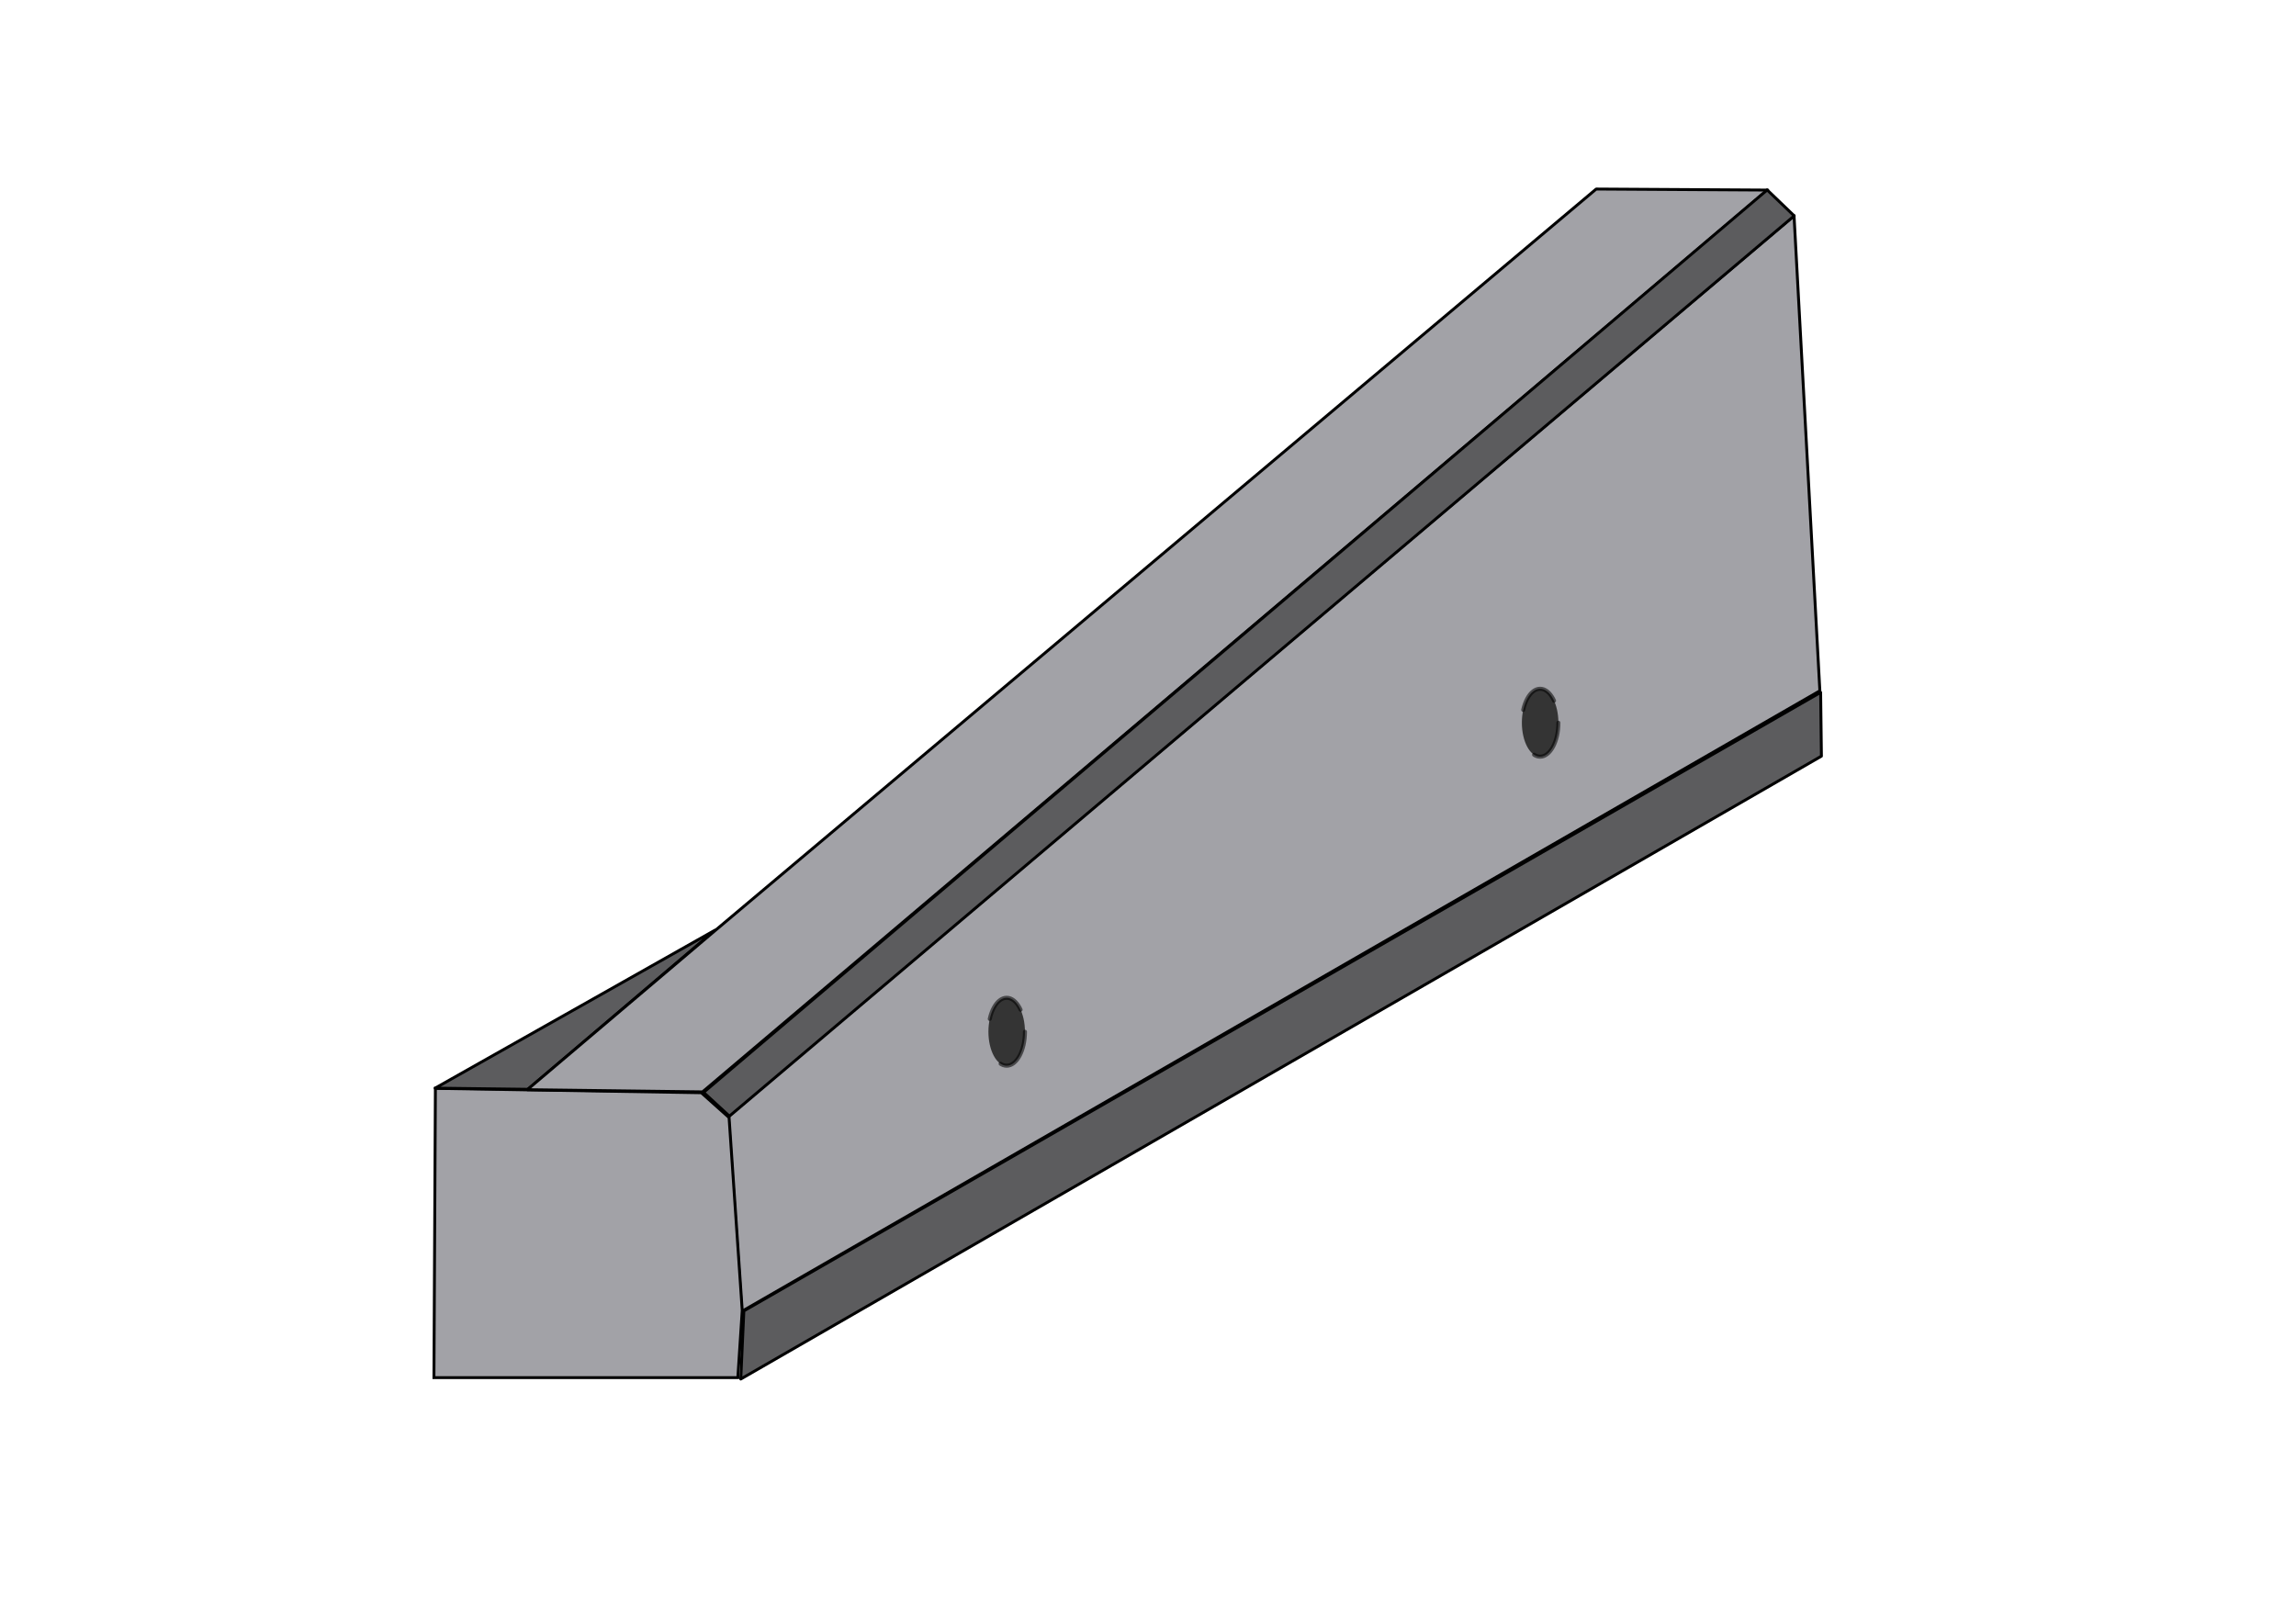
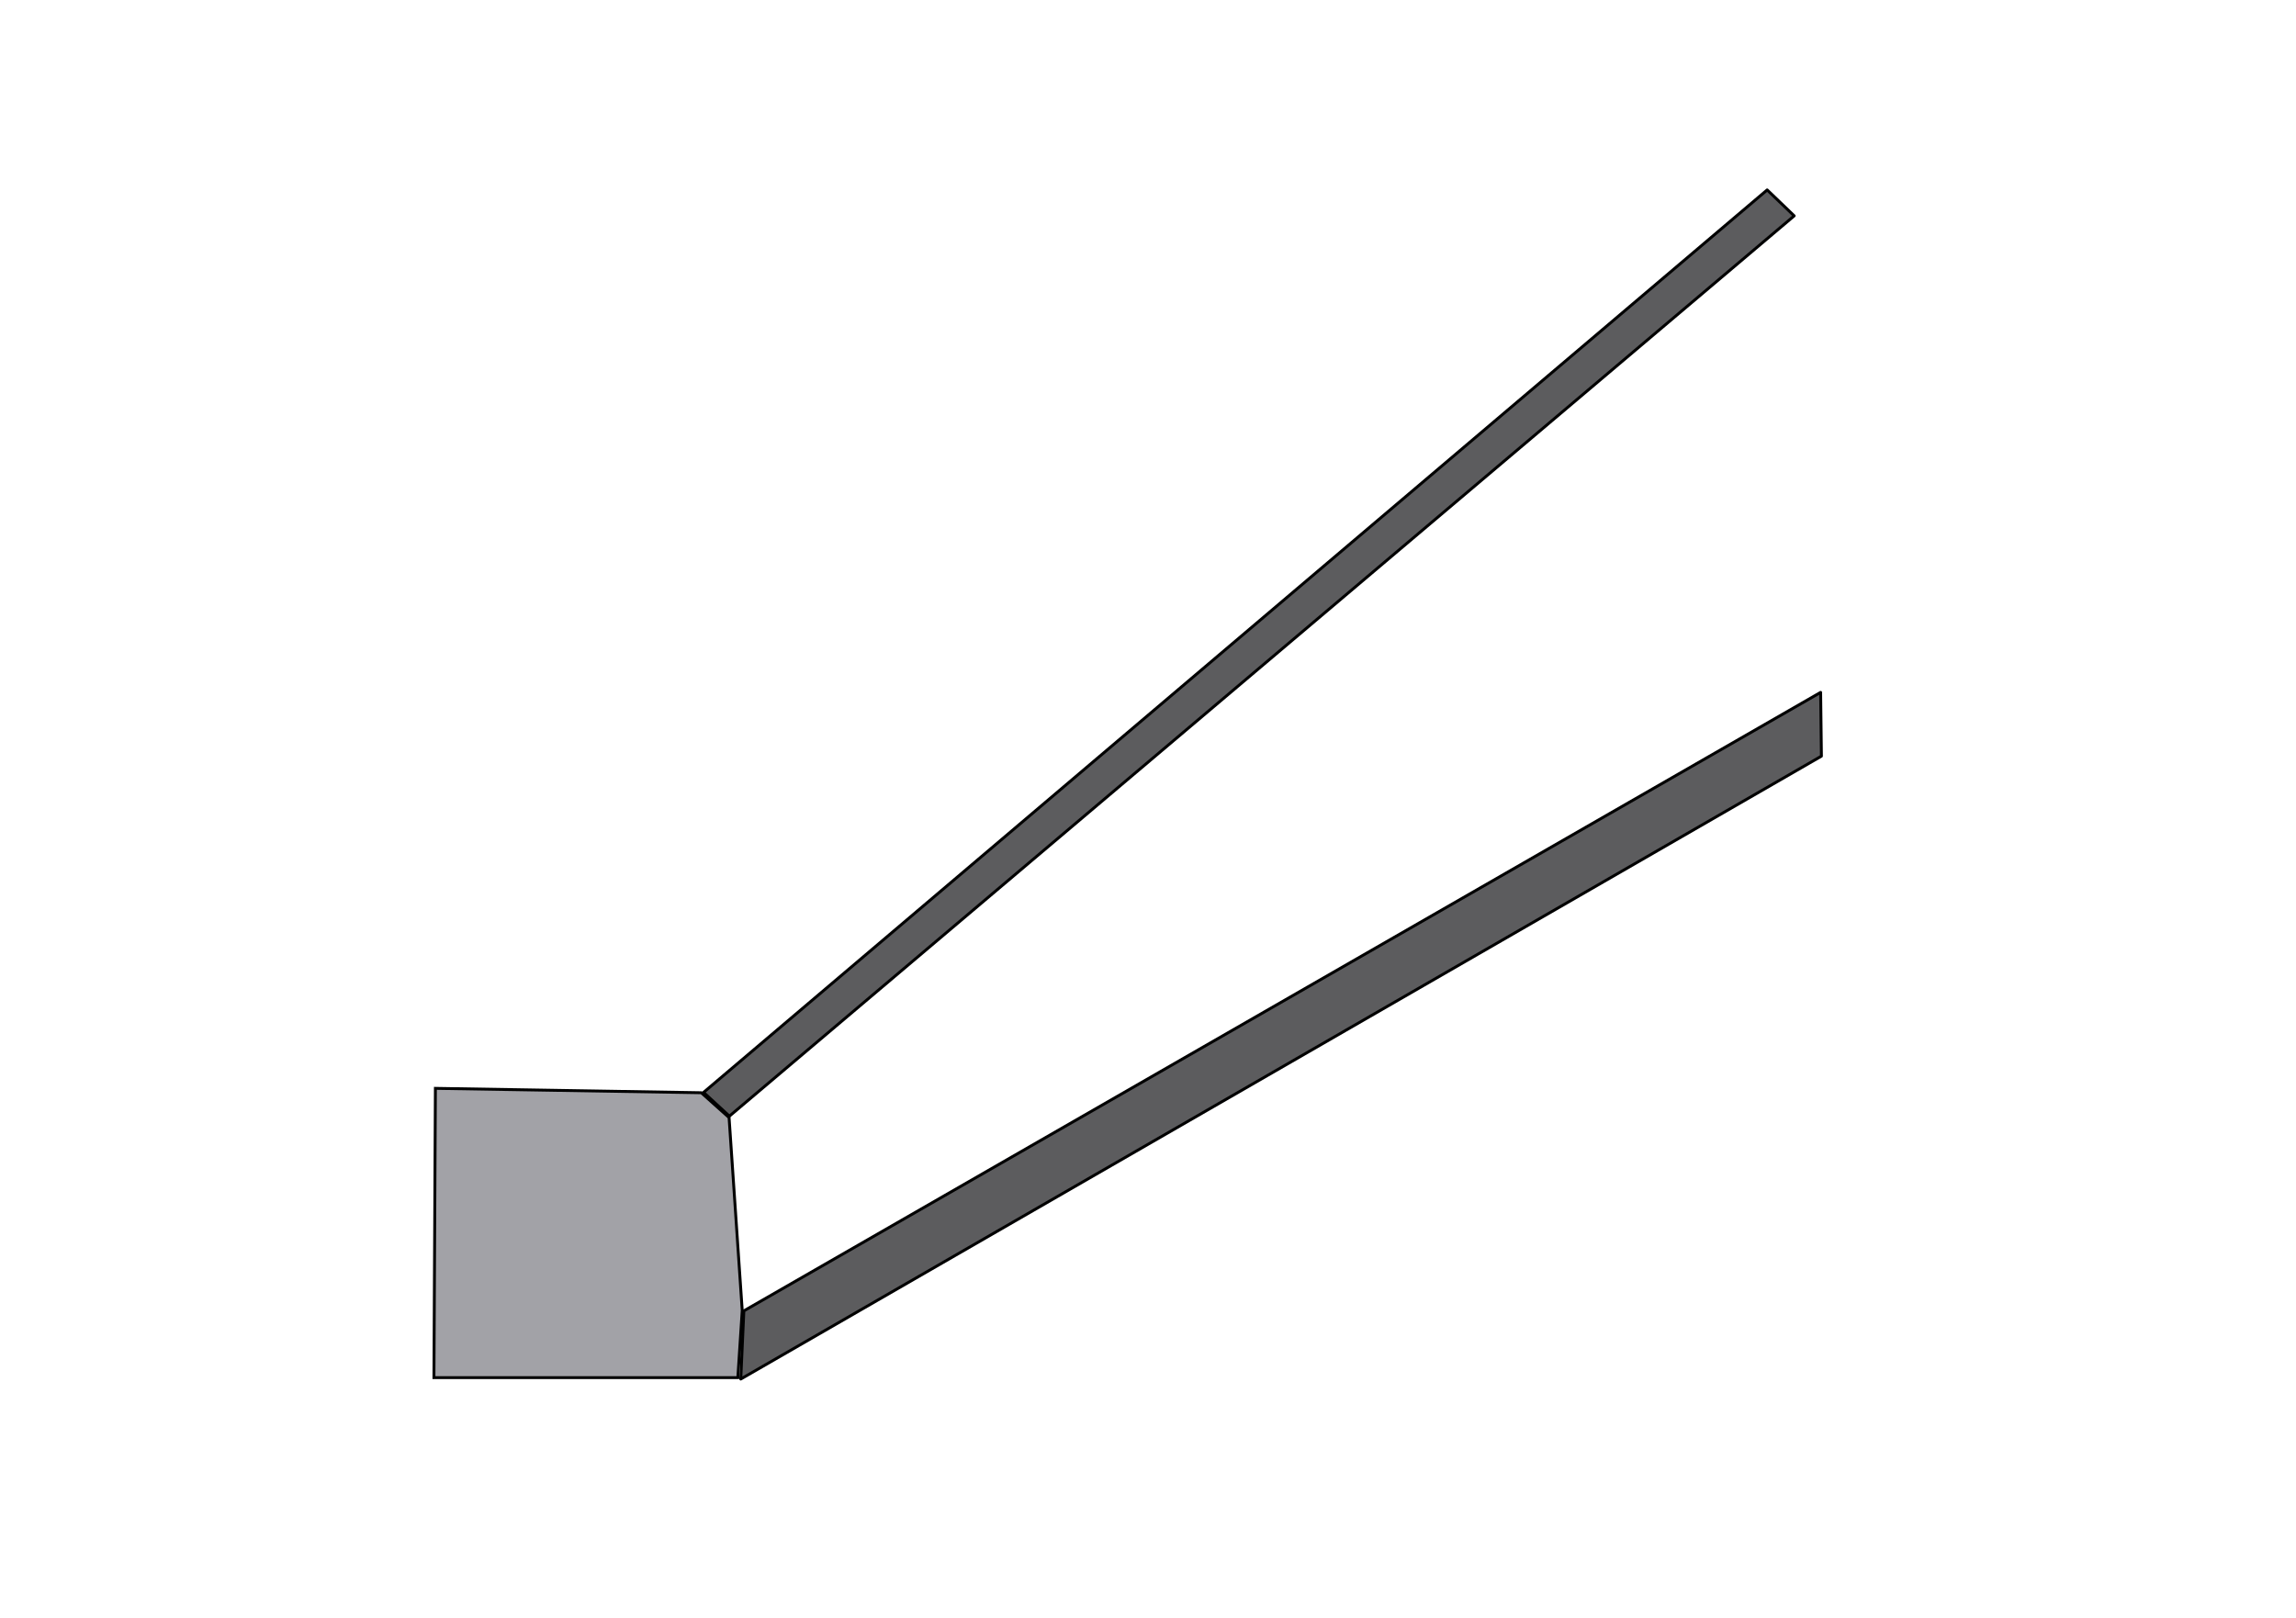
<svg xmlns="http://www.w3.org/2000/svg" xmlns:ns1="http://www.inkscape.org/namespaces/inkscape" xmlns:ns2="http://sodipodi.sourceforge.net/DTD/sodipodi-0.dtd" width="210mm" height="148mm" viewBox="0 0 744.094 524.409" id="svg4212" version="1.1" ns1:version="1.3.2 (091e20e, 2023-11-25, custom)" ns2:docname="BORDURA APARA ROATA CURENTA TESITA.svg" xml:space="preserve">
  <defs id="defs4214" />
  <ns2:namedview id="base" pagecolor="#ffffff" bordercolor="#666666" borderopacity="1.0" ns1:pageopacity="0.0" ns1:pageshadow="2" ns1:zoom="0.98994949" ns1:cx="204.55589" ns1:cy="247.48737" ns1:document-units="px" ns1:current-layer="layer1" showgrid="false" ns1:window-width="1920" ns1:window-height="996" ns1:window-x="1912" ns1:window-y="-8" ns1:window-maximized="1" ns1:showpageshadow="2" ns1:pagecheckerboard="0" ns1:deskcolor="#d1d1d1" showguides="true">
    <ns2:guide position="708.843,529.121" orientation="0,-1" id="guide1" ns1:locked="false" />
    <ns2:guide position="403.43,-242.698" orientation="0,-1" id="guide2" ns1:locked="false" />
    <ns2:guide position="804.018,30.99" orientation="0,-1" id="guide3" ns1:locked="false" />
    <ns2:guide position="672.321,-127.781" orientation="1,0" id="guide5" ns1:locked="false" />
    <ns2:guide position="435.268,51.684" orientation="1,0" id="guide6" ns1:locked="false" />
    <ns2:guide position="140.625,143.717" orientation="1,0" id="guide11" ns1:locked="false" />
    <ns2:guide position="189.844,262.914" orientation="0,-1" id="guide12" ns1:locked="false" />
    <ns2:guide position="88.058,77.758" orientation="0,-1" id="guide13" ns1:locked="false" />
    <ns2:guide position="136.942,59.342" orientation="1,0" id="guide14" ns1:locked="false" />
  </ns2:namedview>
  <g ns1:label="Layer 1" ns1:groupmode="layer" id="layer1">
    <path style="fill:#5c5c5e;fill-opacity:1;stroke:#000000;stroke-width:0.938px;stroke-linecap:butt;stroke-linejoin:round;stroke-opacity:1" d="m 241.071,424.888 348.968,-200.474 0.251,20.675 -350.223,201.897 z" id="path6" ns2:nodetypes="ccccc" />
-     <path style="fill:#a2a2a7;fill-opacity:1;stroke:#000000;stroke-width:0.938;stroke-linejoin:round;stroke-dasharray:none;stroke-opacity:1" d="m 581.417,69.894 8.371,154.018 -349.386,201.144 -4.353,-63.281 z" id="path5" ns2:nodetypes="ccccc" />
-     <ellipse style="fill:#343434;fill-rule:evenodd;stroke:#000000;stroke-width:1.307;stroke-linecap:round;stroke-dasharray:15.683, 15.683;stroke-opacity:0.555;fill-opacity:1" id="path7" cx="326.248" cy="334.416" rx="5.919" ry="11.009" />
-     <ellipse style="fill:#343434;fill-opacity:1;fill-rule:evenodd;stroke:#000000;stroke-width:1.307;stroke-linecap:round;stroke-dasharray:15.683, 15.683;stroke-opacity:0.555" id="path7-8" cx="499.131" cy="234.252" rx="5.919" ry="11.009" />
    <path style="fill:#a2a2a7;stroke-width:0.938;fill-opacity:1;stroke:#000000;stroke-opacity:1;stroke-dasharray:none" d="m 140.632,446.519 h 98.49 l 1.421,-21.781 -4.262,-62.503 -8.997,-8.05 -86.179,-1.421 z" id="path1" />
-     <path style="fill:#5c5c5e;fill-opacity:1;stroke:#000000;stroke-width:0.938;stroke-linejoin:round;stroke-dasharray:none;stroke-opacity:1" d="m 231.696,301.507 -90.677,51.189 30.075,0.374 z" id="path2" ns2:nodetypes="cccc" />
-     <path style="fill:#a2a2a7;fill-opacity:1;stroke:#000000;stroke-width:0.938;stroke-linejoin:round;stroke-dasharray:none;stroke-opacity:1" d="M 231.696,301.674 517.299,61.272 572.879,61.607 227.679,353.906 170.884,353.195 Z" id="path3" ns2:nodetypes="cccccc" />
    <path style="fill:#5c5c5e;fill-opacity:1;stroke:#000000;stroke-width:0.938;stroke-linejoin:round;stroke-dasharray:none;stroke-opacity:1" d="m 572.709,61.556 8.76,8.405 -345.085,291.814 -8.371,-7.701 z" id="path4" />
  </g>
</svg>